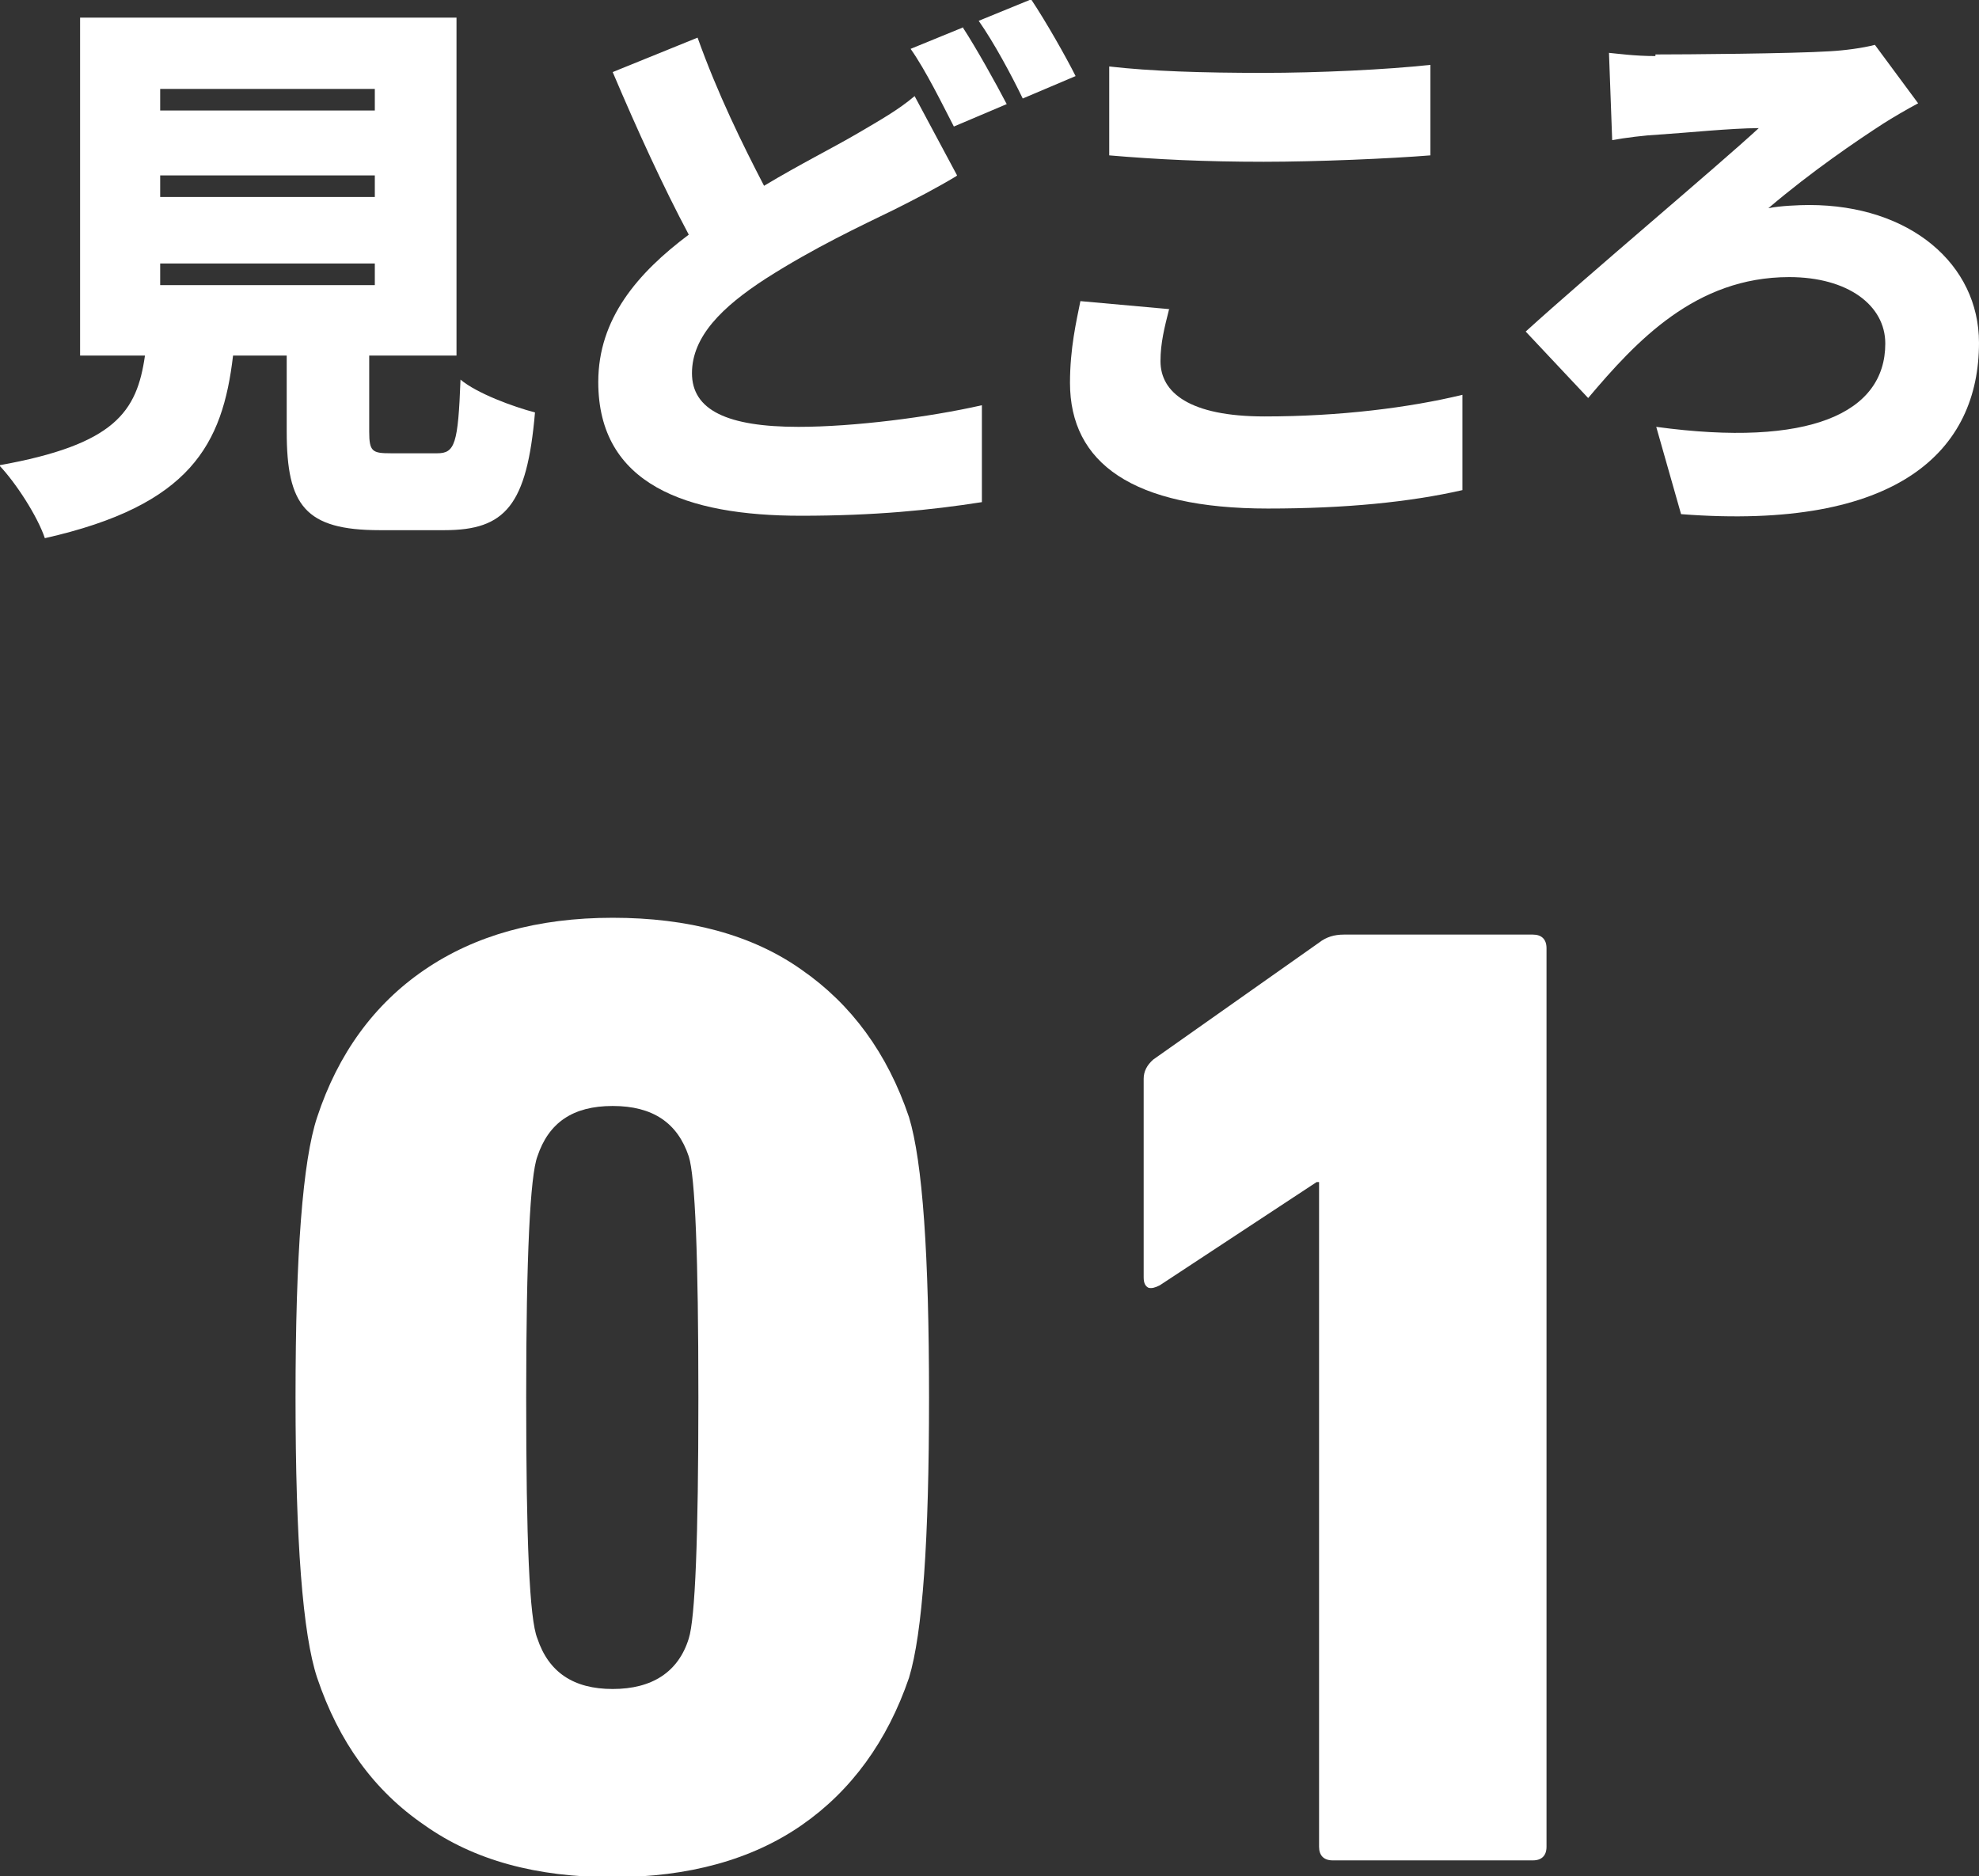
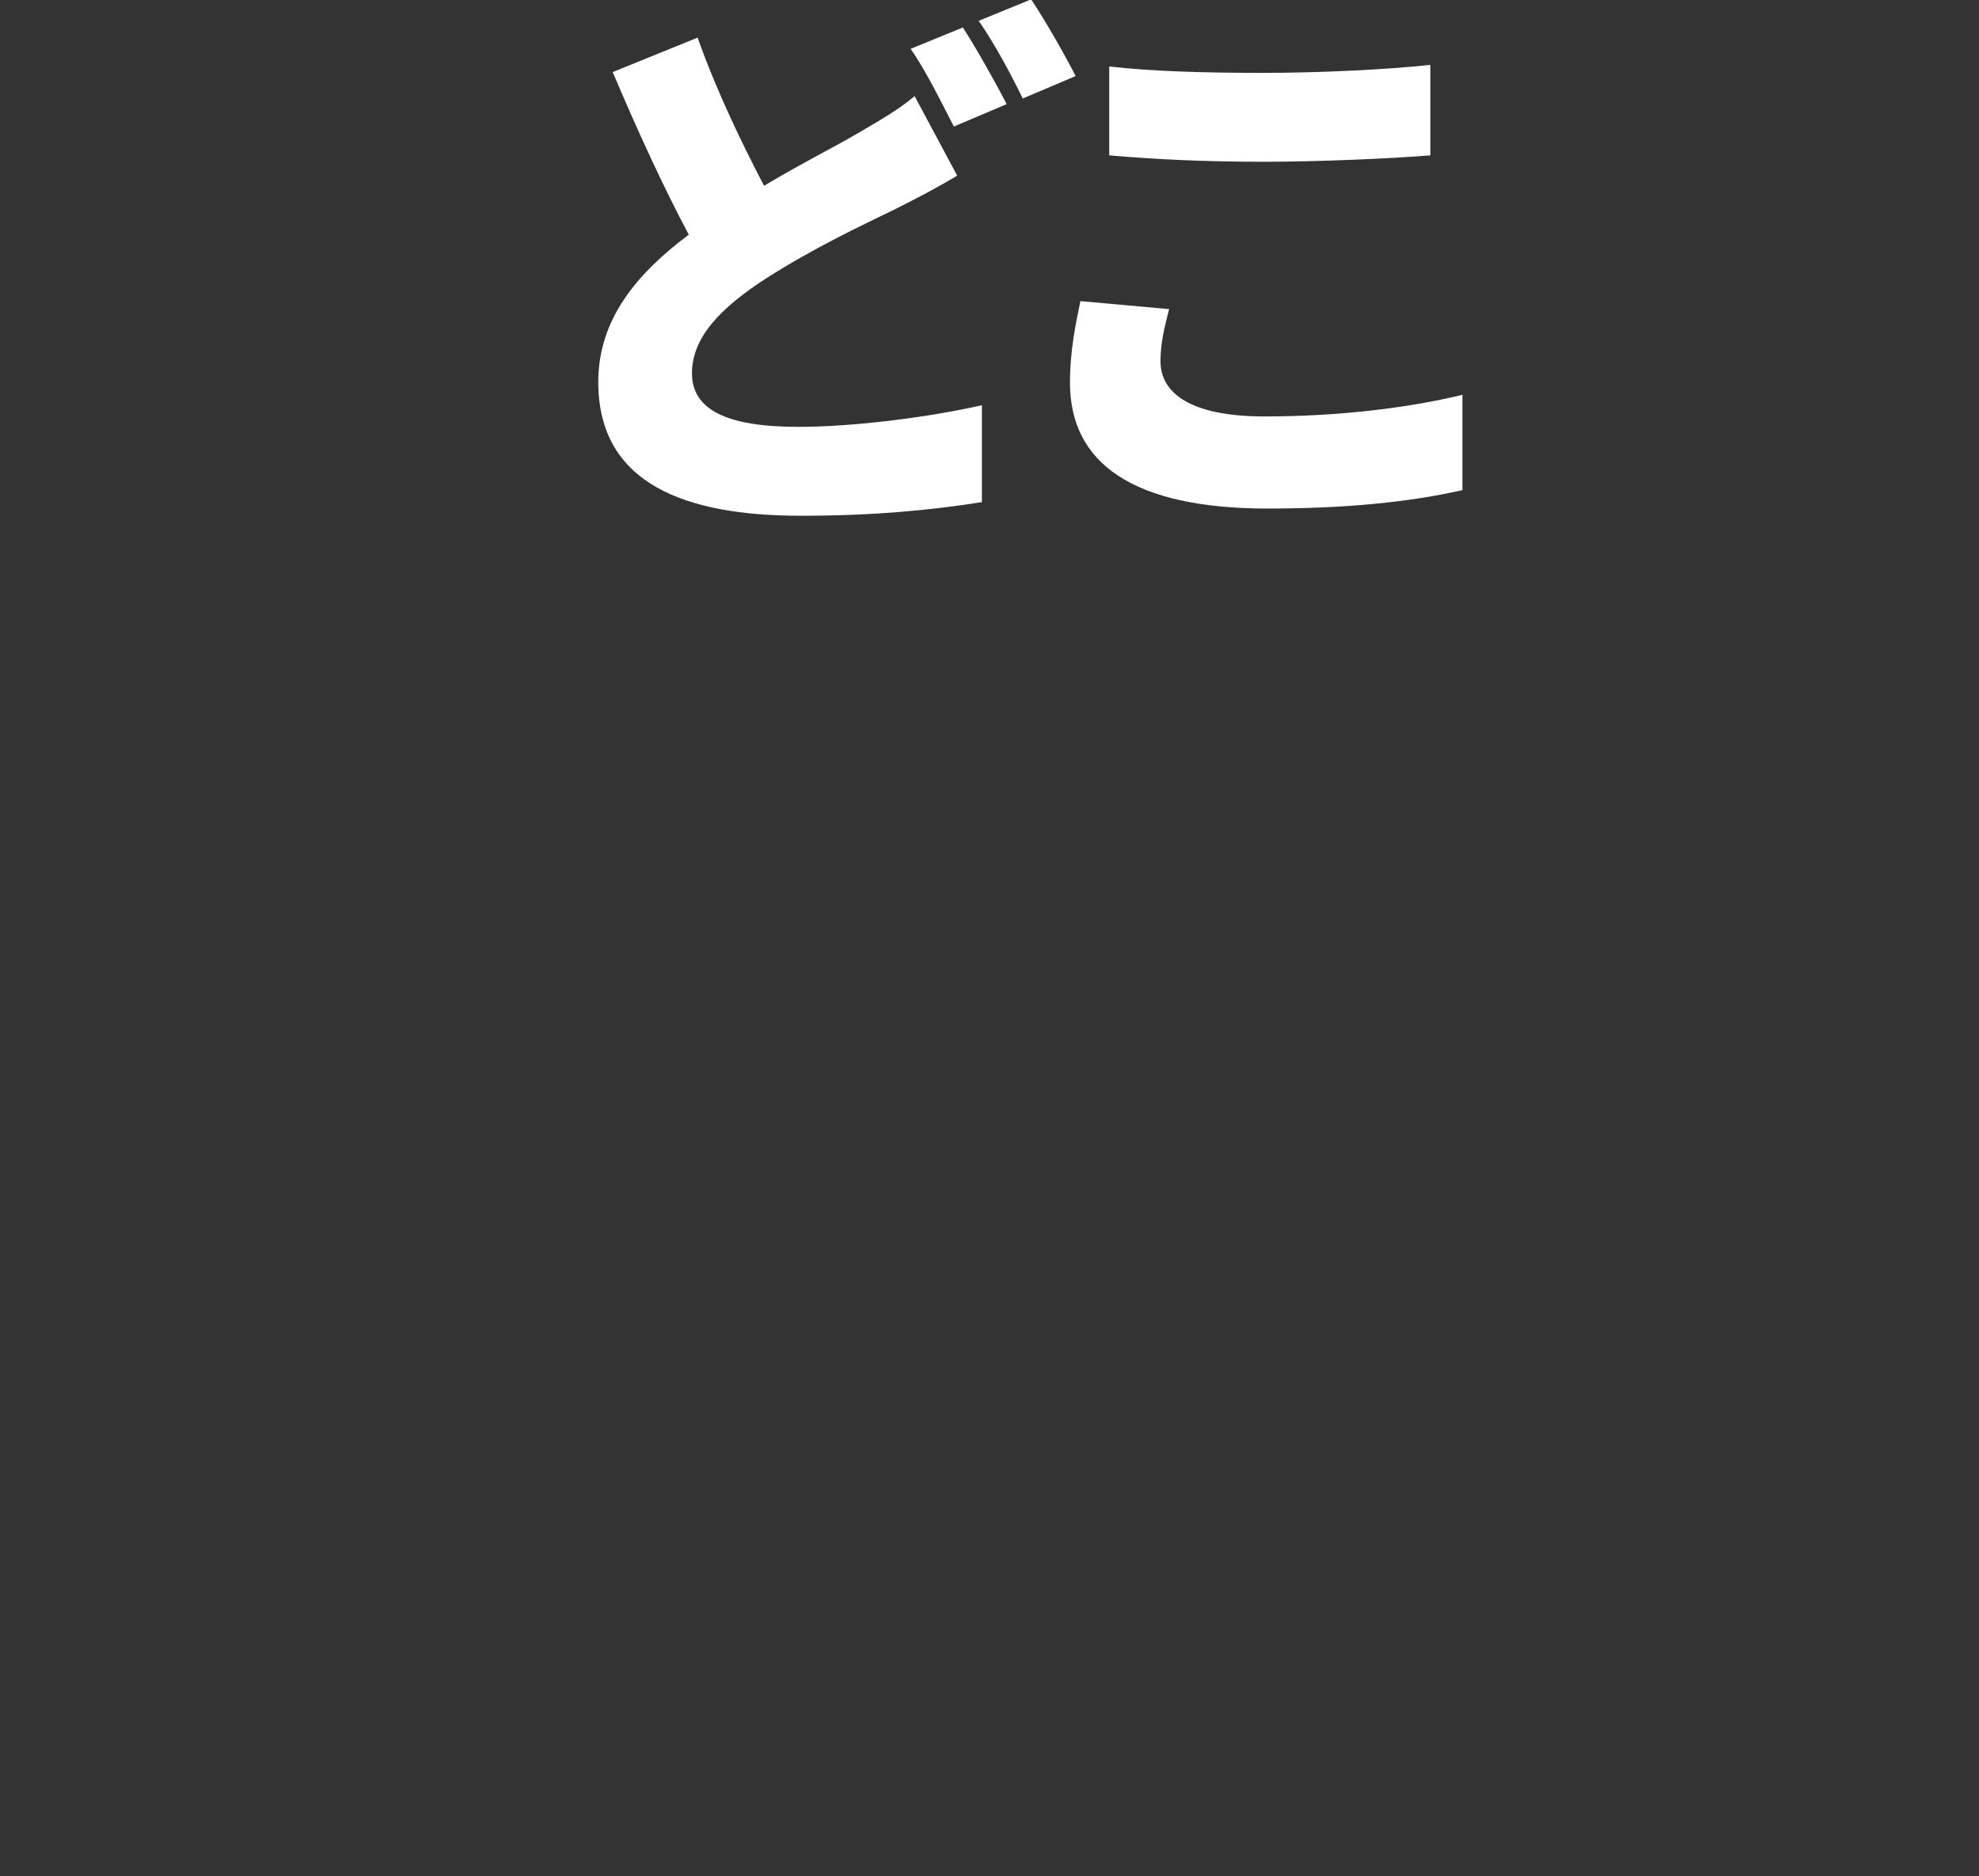
<svg xmlns="http://www.w3.org/2000/svg" id="_レイヤー_2" viewBox="0 0 24.71 23.43">
  <rect x="0" y="0" width="24.71" height="23.43" fill="#333333" stroke="none" />
  <defs>
    <style>.cls-1{fill:#fff;}</style>
  </defs>
  <g id="_編集モード">
-     <path class="cls-1" d="M5.46,5.66c.22,0,.26-.12.29-.92.2.17.66.34.93.41-.1,1.16-.37,1.47-1.13,1.47h-.81c-.93,0-1.16-.31-1.16-1.23v-.95h-.67c-.13,1.11-.53,1.87-2.35,2.28-.09-.27-.36-.69-.57-.91,1.45-.26,1.72-.67,1.82-1.37h-.81V.22h4.7v4.22h-1.09v.95c0,.25.04.27.27.27h.56ZM2,1.38h2.68v-.27H2v.27ZM2,2.46h2.68v-.27H2v.27ZM2,3.56h2.68v-.27H2v.27Z" />
    <path class="cls-1" d="M11.94,2.2c-.25.15-.5.28-.78.42-.41.2-.99.47-1.6.86-.54.35-.92.72-.92,1.18s.44.67,1.33.67c.69,0,1.63-.12,2.29-.27v1.21c-.64.1-1.34.17-2.26.17-1.43,0-2.53-.39-2.53-1.67,0-.79.49-1.36,1.13-1.84-.32-.6-.64-1.3-.95-2.03l1.06-.43c.25.7.56,1.33.83,1.85.45-.27.87-.48,1.16-.65.29-.17.52-.3.72-.47l.53.99ZM12.02.34c.17.26.42.71.55.96l-.66.28c-.15-.29-.35-.7-.54-.97l.66-.27ZM12.88,0c.18.27.43.71.55.95l-.66.28c-.14-.29-.36-.7-.55-.97l.66-.27Z" />
    <path class="cls-1" d="M14.6,3.85c-.06.24-.11.43-.11.66,0,.39.36.69,1.3.69s1.81-.11,2.47-.27v1.19c-.66.15-1.46.23-2.43.23-1.69,0-2.47-.57-2.47-1.57,0-.43.08-.77.13-1.02l1.11.1ZM13.85.83c.52.06,1.17.08,1.92.08.69,0,1.54-.04,2.09-.1v1.13c-.49.04-1.41.08-2.08.08-.74,0-1.35-.03-1.93-.08V.83Z" />
-     <path class="cls-1" d="M20.67.68c.37,0,1.71-.01,2.18-.04.18-.01.41-.04.56-.08l.54.73c-.15.08-.32.18-.43.25-.34.22-.9.6-1.44,1.06.14-.03.39-.04.51-.04,1.26,0,2.12.74,2.12,1.72,0,1.34-1,2.35-3.72,2.14l-.31-1.09c1.91.26,2.86-.17,2.86-1.04,0-.48-.47-.83-1.2-.83-1.17,0-1.91.8-2.51,1.51l-.78-.83c.77-.7,2.39-2.06,2.91-2.54-.34,0-.92.06-1.24.08-.19.01-.43.04-.59.07l-.04-1.09c.11.01.32.04.58.04Z" />
-     <path class="cls-1" d="M3.96,20.95c-.18-.54-.27-1.71-.27-3.5s.09-2.96.27-3.5c.26-.79.71-1.41,1.34-1.84.63-.43,1.41-.65,2.35-.65s1.74.21,2.36.65c.62.43,1.07,1.04,1.34,1.84.17.56.25,1.72.25,3.5s-.08,2.94-.25,3.5c-.27.79-.72,1.41-1.34,1.84-.62.43-1.41.65-2.36.65s-1.73-.21-2.35-.65c-.63-.43-1.07-1.04-1.34-1.84ZM6.71,20.46c.14.42.45.63.94.63s.82-.21.95-.63c.08-.25.12-1.25.12-3.01s-.04-2.76-.12-3.01c-.14-.42-.45-.63-.95-.63s-.8.21-.94.63c-.09.24-.14,1.24-.14,3.01s.04,2.77.14,3.01Z" />
-     <path class="cls-1" d="M16.47,23.06v-8.3h-.03l-1.96,1.29c-.06.03-.1.04-.14.03-.04-.02-.06-.06-.06-.13v-2.48c0-.09.04-.17.12-.24l2.07-1.46c.09-.07.19-.1.31-.1h2.36c.11,0,.17.06.17.17v11.22c0,.11-.06.17-.17.17h-2.5c-.11,0-.17-.06-.17-.17Z" />
  </g>
</svg>